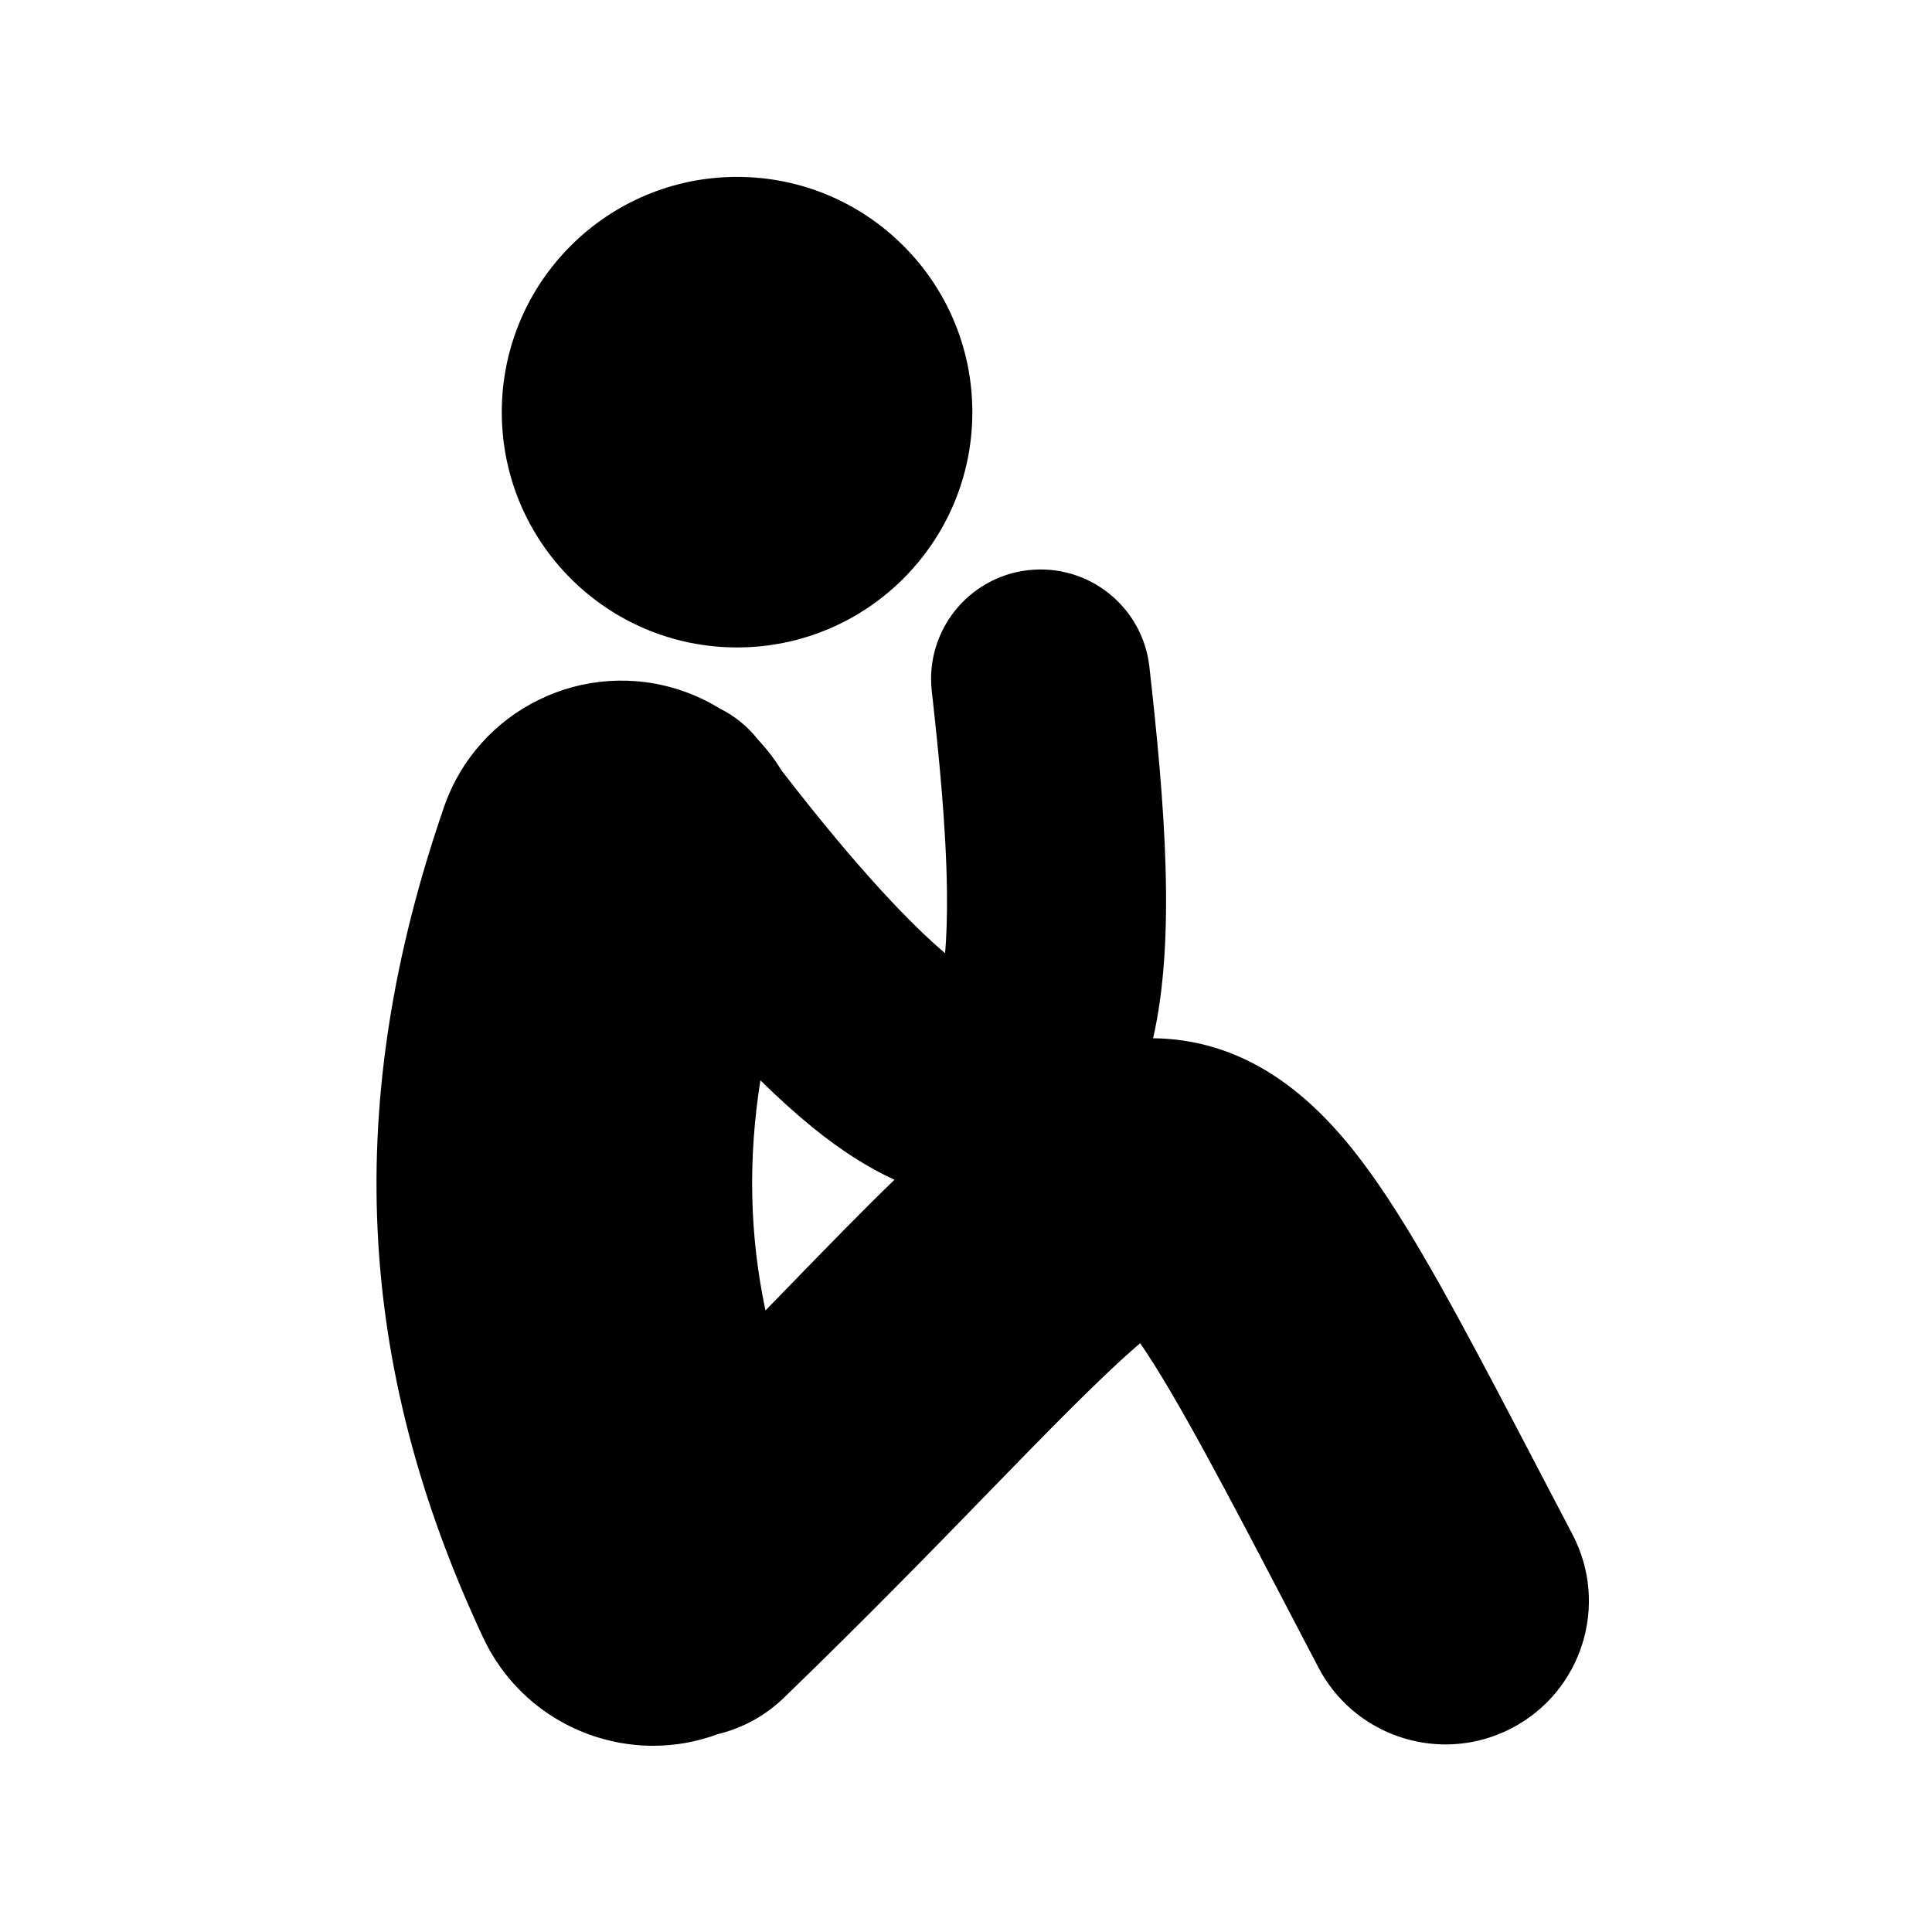
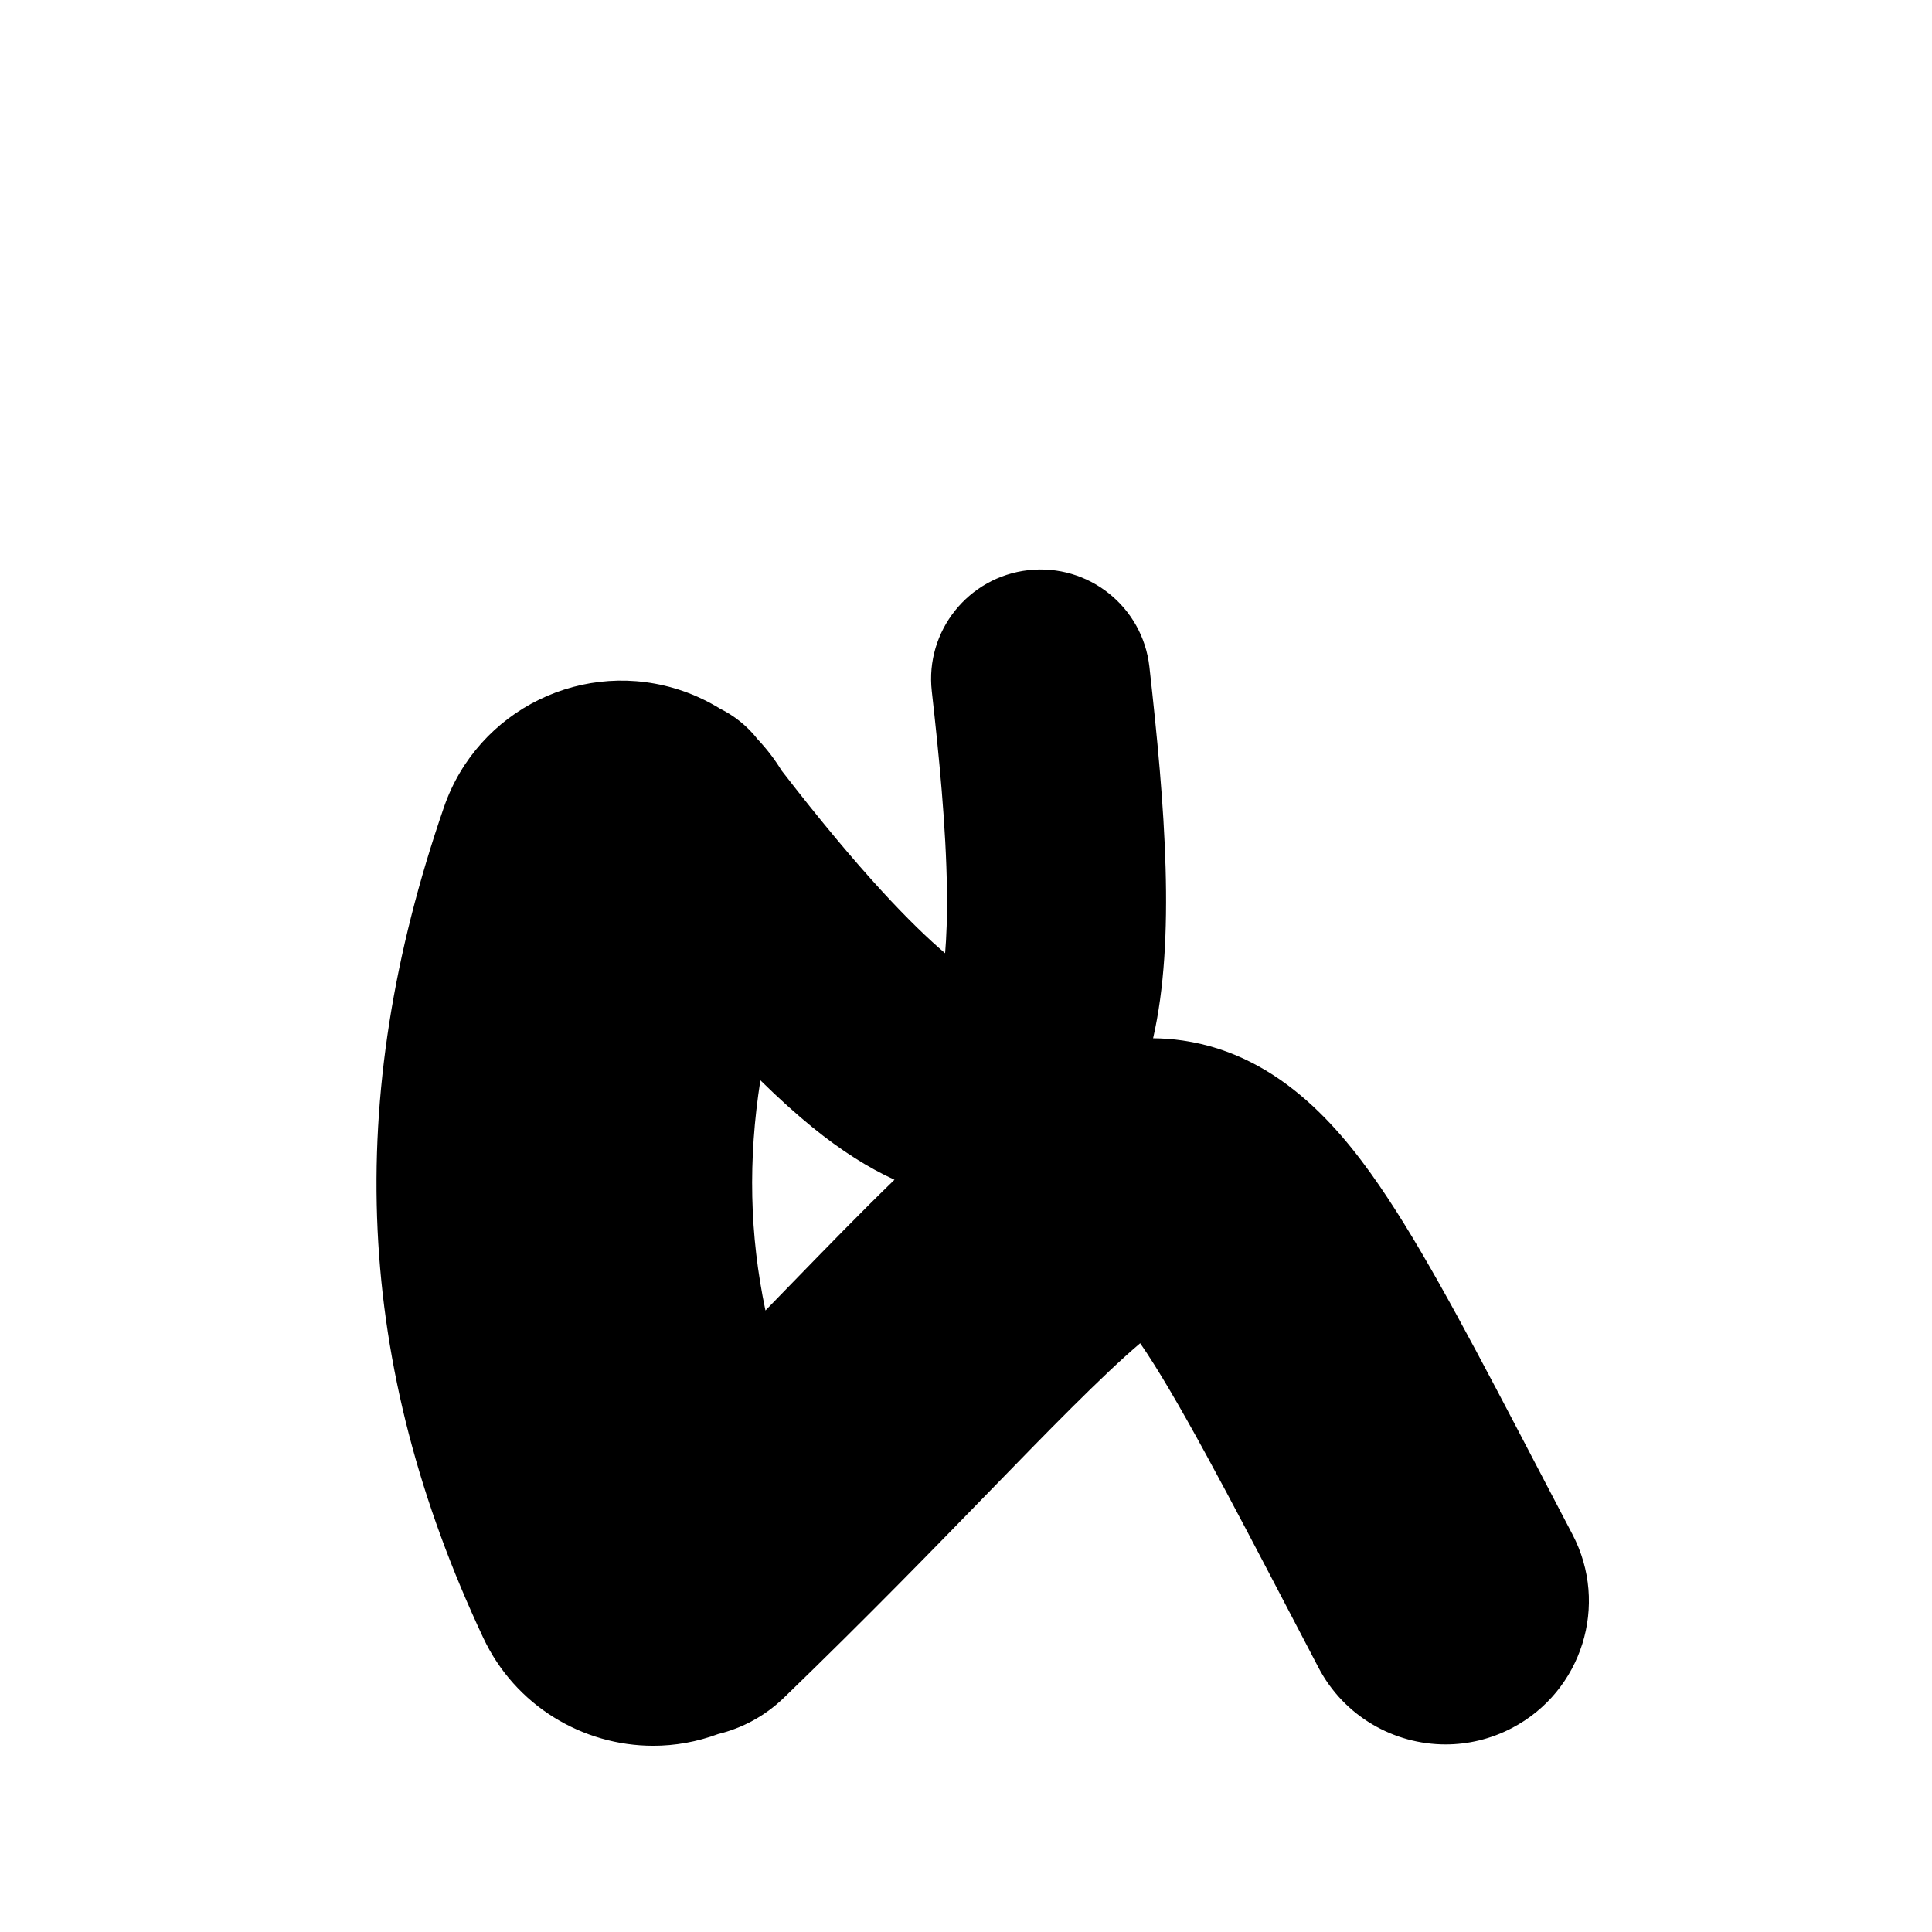
<svg xmlns="http://www.w3.org/2000/svg" fill="#000000" width="800px" height="800px" version="1.1" viewBox="144 144 512 512">
  <g>
    <path d="m560.73 550.65c-2.777-5.297-5.438-10.395-7.996-15.285-17.117-32.766-29.484-56.438-40.883-73.734-11.523-17.484-28.121-38.047-54.406-41.883-2.676-0.391-5.297-0.574-7.859-0.598 5.977-26.168 3.172-61.422-0.984-98.453-1.789-15.926-16.137-27.375-32.07-25.598-15.926 1.789-27.387 16.148-25.598 32.07 1.871 16.656 3.812 35.977 4.019 52.961 0.086 6.879-0.133 12.281-0.488 16.484-8.551-7.254-22.414-21.305-43.336-48.414-1.805-2.957-3.93-5.727-6.328-8.266-2.769-3.543-6.207-6.262-9.996-8.133-3.059-1.887-6.363-3.477-9.906-4.699-25.973-8.957-54.285 4.832-63.242 30.801-26.84 77.805-23.531 147.74 10.398 220.11 8.461 18.047 26.375 28.637 45.066 28.637 5.754 0 11.574-1.023 17.223-3.117 6.332-1.547 12.352-4.731 17.375-9.586 22.07-21.344 40.391-40.191 55.113-55.34 13.988-14.391 29.371-30.219 39.328-38.633 9.406 13.527 23.977 41.414 39.211 70.578 2.57 4.922 5.246 10.043 8.035 15.367 6.789 12.961 20.008 20.371 33.691 20.371 5.941 0 11.973-1.398 17.602-4.348 18.598-9.738 25.77-32.703 16.031-51.289zm-208.38-65.016c-1.805 1.855-3.637 3.738-5.496 5.656-4.223-20.051-4.641-39.996-1.344-61 4.84 4.754 9.465 8.934 13.891 12.531 7.418 6.027 14.641 10.625 21.645 13.824-8.57 8.281-17.992 17.973-28.695 28.988z" />
-     <path d="m401.68 253.23c0 34.434-27.914 62.348-62.348 62.348s-62.352-27.914-62.352-62.348 27.918-62.352 62.352-62.352 62.348 27.918 62.348 62.352" />
  </g>
</svg>